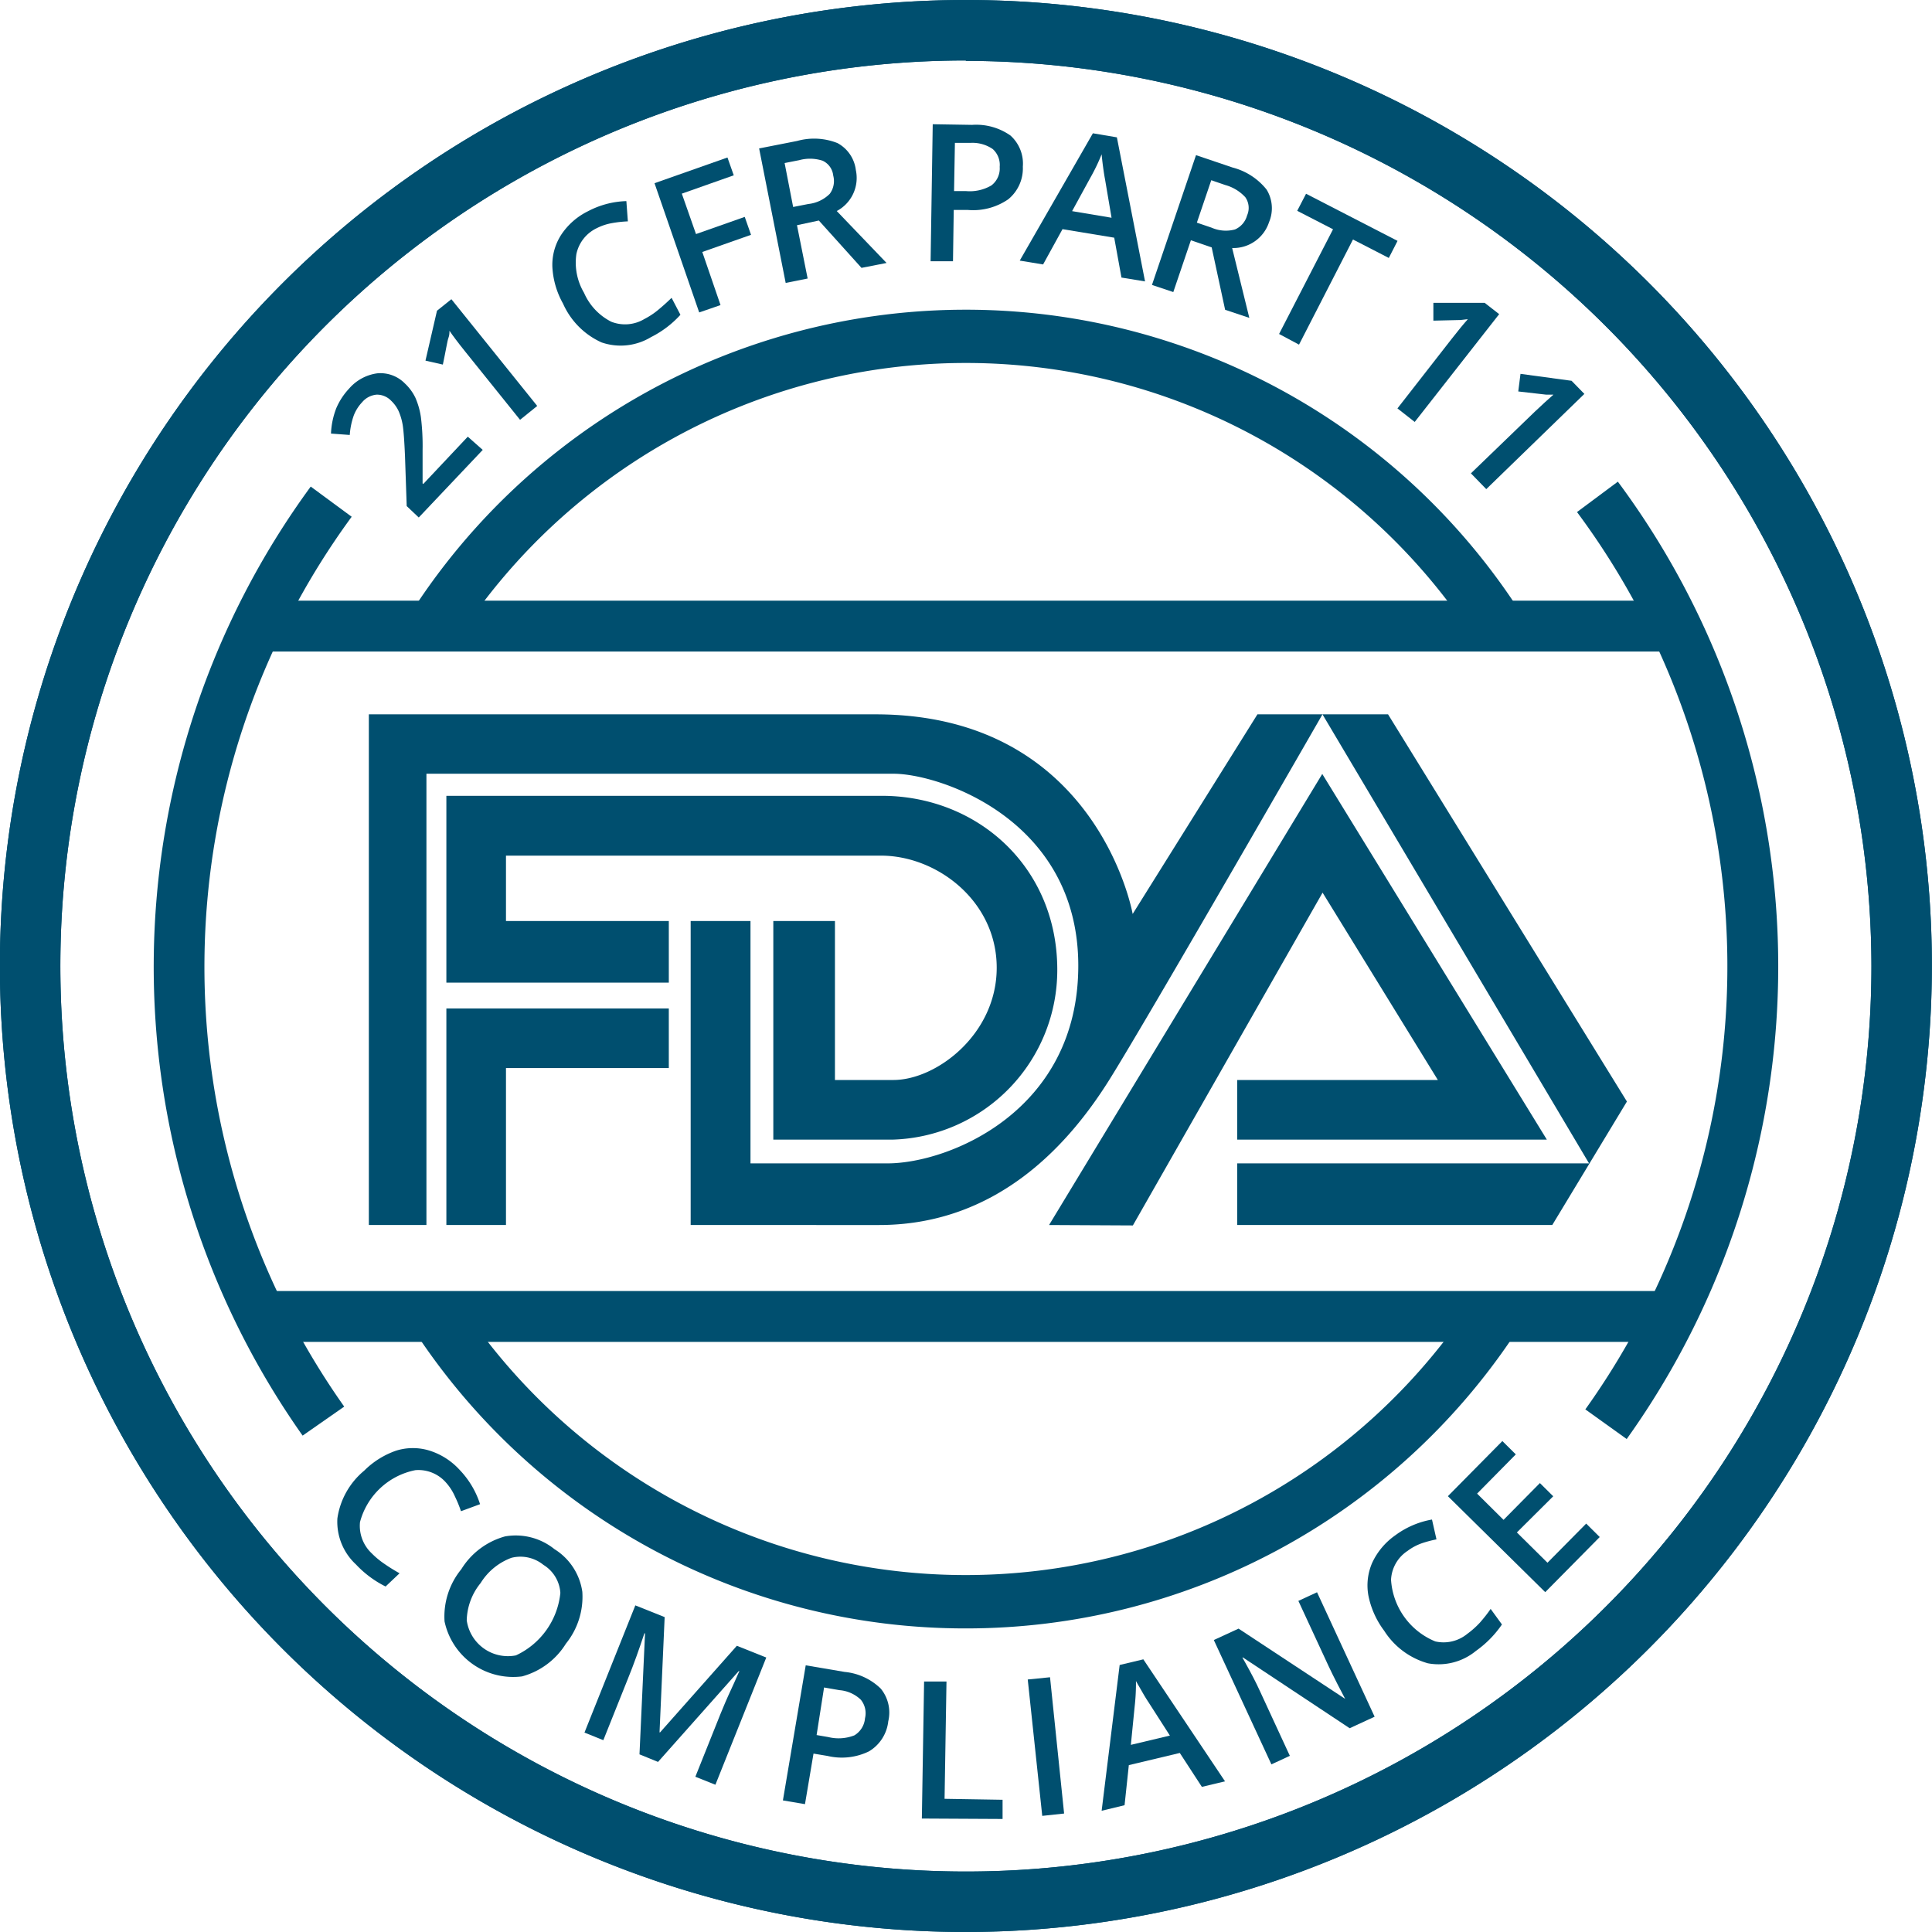
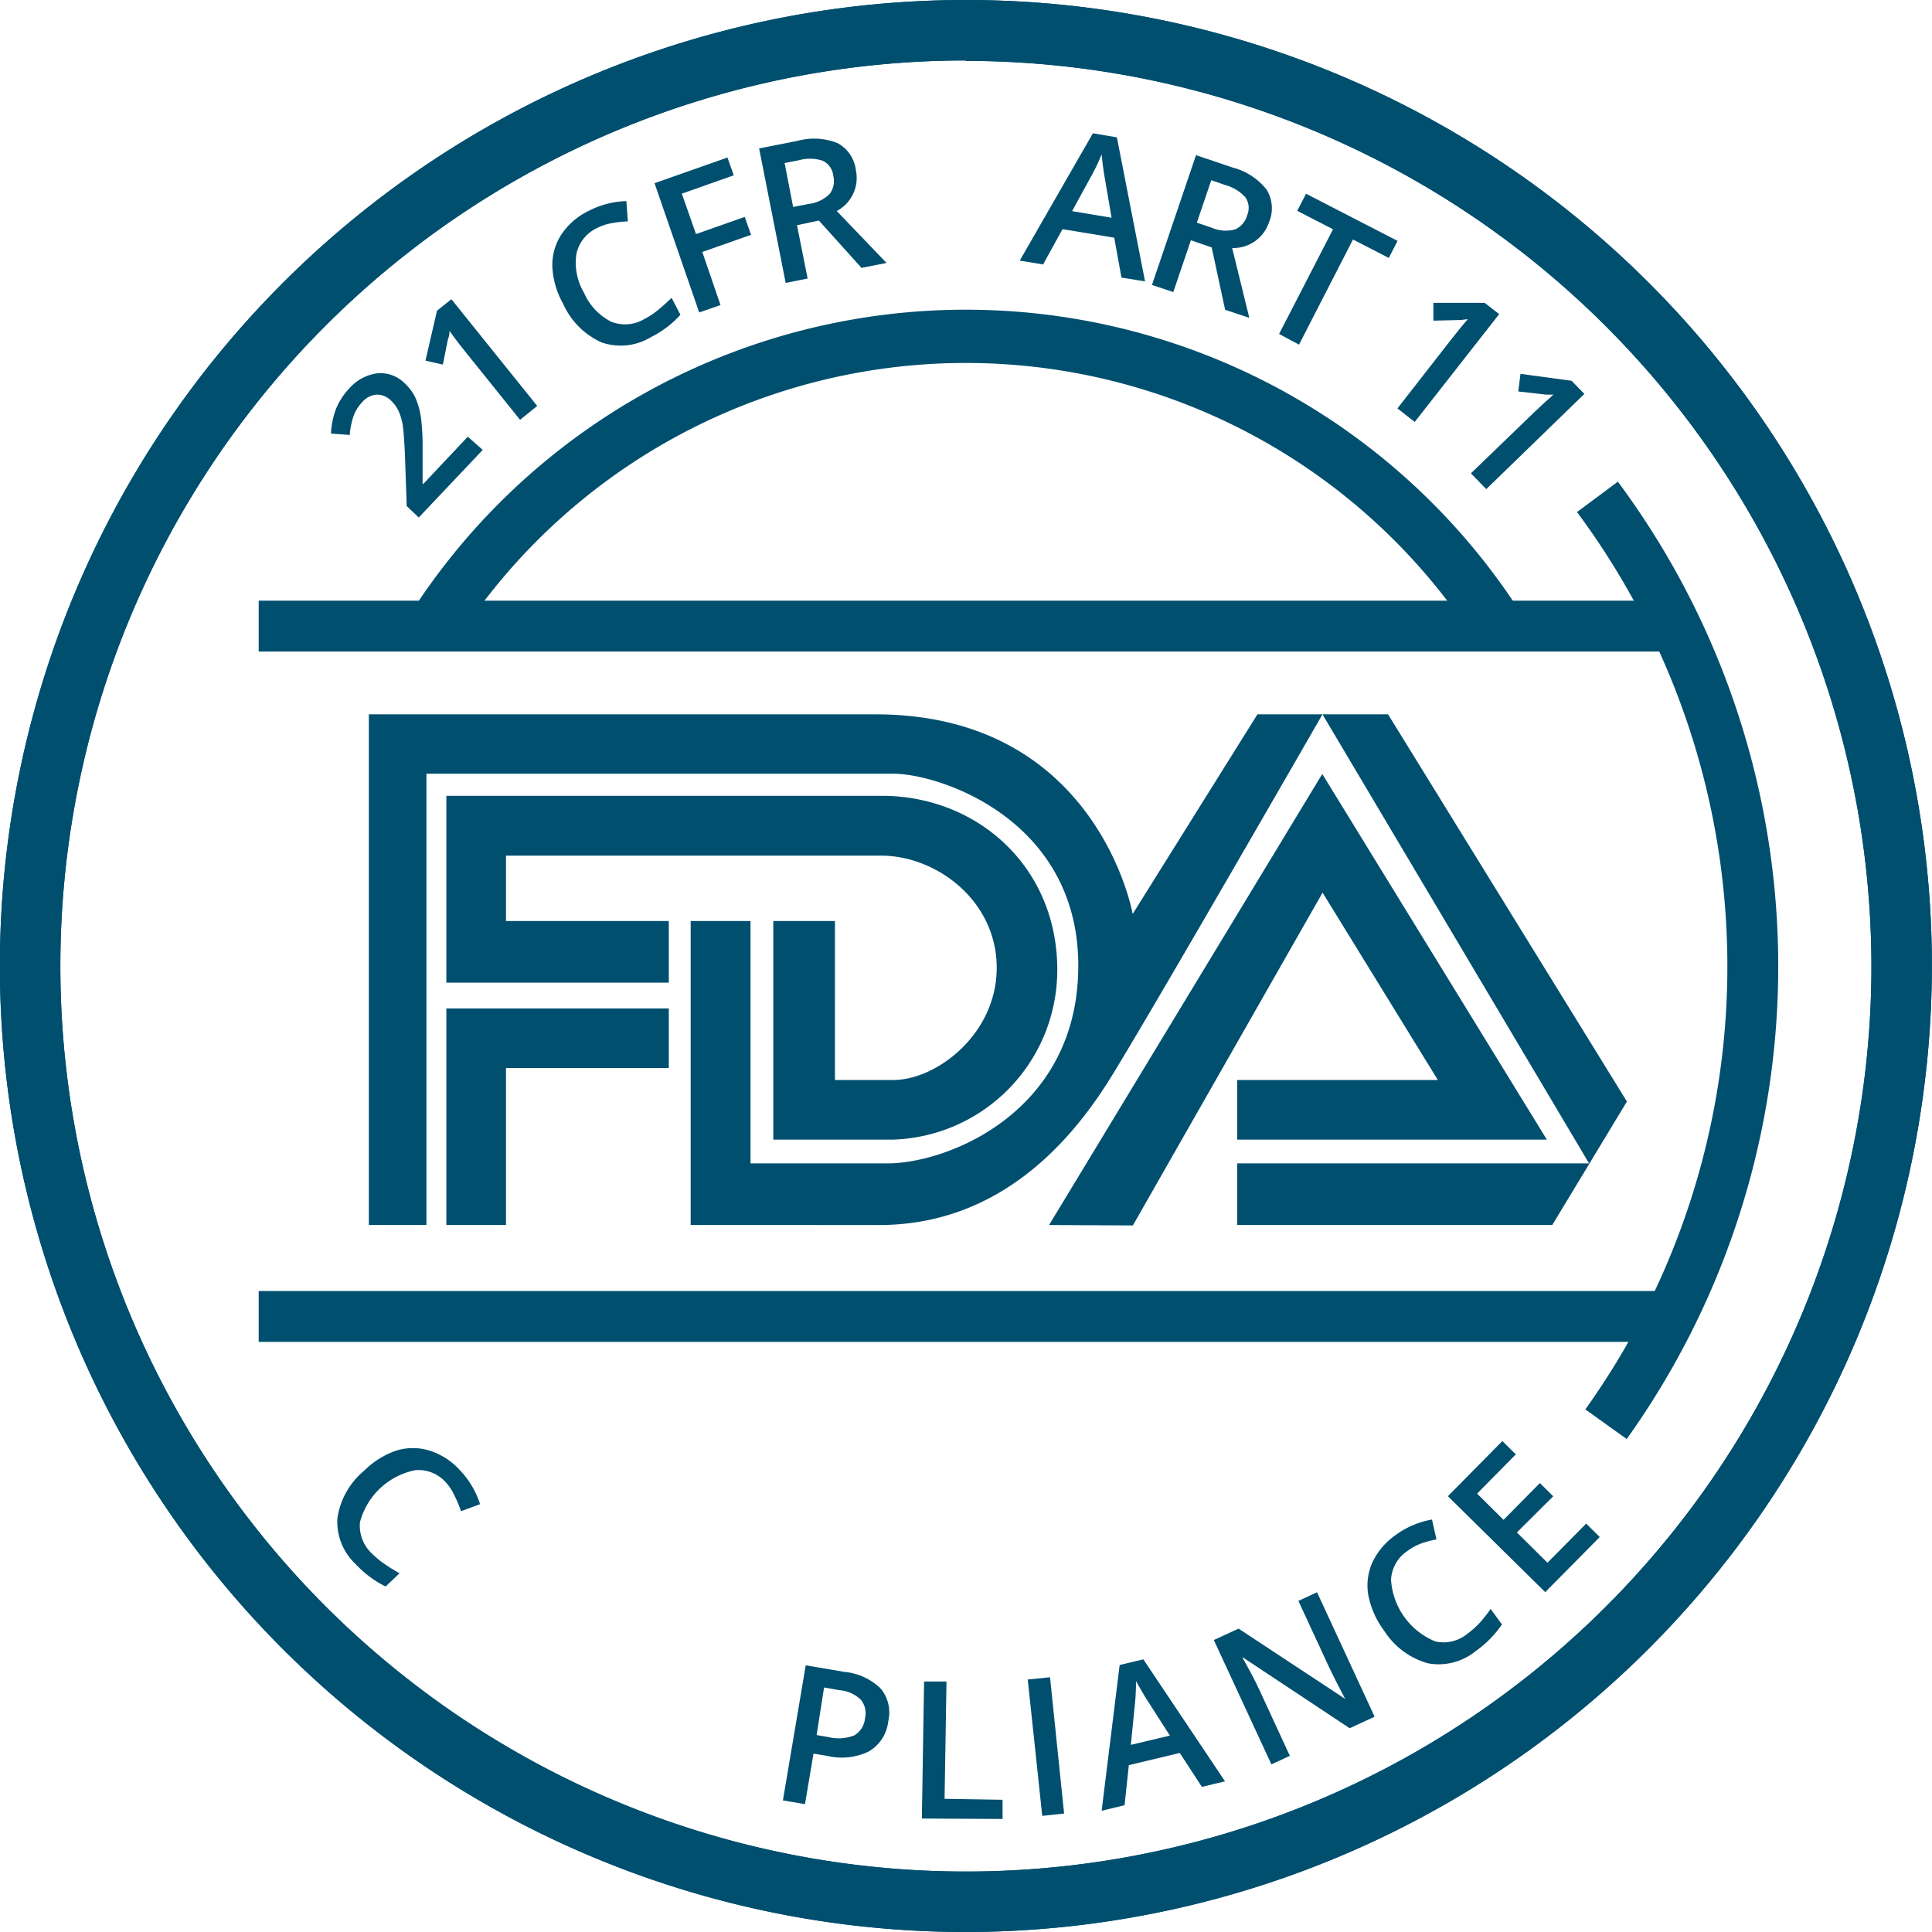
<svg xmlns="http://www.w3.org/2000/svg" width="181.18" height="181.18" viewBox="0 0 181.18 181.18">
  <g id="Text_Circles" data-name="Text + Circles">
-     <path d="M257.18,271a61.74,61.74,0,0,1-51.55-27.67l4.17-2.77a56.85,56.85,0,0,0,94.66.16l4.15,2.78A61.76,61.76,0,0,1,257.18,271Z" transform="translate(-166.62 -118.29)" fill="#004f6f" />
    <path d="M209.2,178.66,205,176a61.85,61.85,0,0,1,104.1-.45l-4.19,2.72a56.85,56.85,0,0,0-95.69.41Z" transform="translate(-166.62 -118.29)" fill="#004f6f" />
    <path d="M257.2,299.47a90.59,90.59,0,1,1,90.59-90.59A90.69,90.69,0,0,1,257.2,299.47Zm0-175.51a84.92,84.92,0,1,0,84.92,84.92A85,85,0,0,0,257.2,124Z" transform="translate(-166.62 -118.29)" fill="#004f6f" />
    <path d="M211.89,160.48l-6,6.34-1.13-1.07-.16-4.69q-.09-2.1-.21-2.88a5.63,5.63,0,0,0-.38-1.32,3.22,3.22,0,0,0-.72-1,1.84,1.84,0,0,0-1.35-.56,2,2,0,0,0-1.36.71,3.78,3.78,0,0,0-.78,1.23,6.85,6.85,0,0,0-.38,1.84l-1.76-.13a7.36,7.36,0,0,1,.5-2.39,6.29,6.29,0,0,1,1.2-1.83A4.24,4.24,0,0,1,202,153.3a3.21,3.21,0,0,1,2.58.94,4.53,4.53,0,0,1,1,1.36,7.1,7.1,0,0,1,.51,1.8,21.77,21.77,0,0,1,.16,3.11l0,3.11.06.06,4.18-4.44Z" transform="translate(-166.62 -118.29)" fill="#004f6f" />
    <path d="M217,156.36l-1.61,1.3-5.2-6.47c-.62-.77-1.09-1.4-1.42-1.88,0,.2,0,.42-.1.68s-.22,1.08-.52,2.49l-1.63-.37,1.08-4.68,1.35-1.08Z" transform="translate(-166.62 -118.29)" fill="#004f6f" />
    <path d="M222.6,139.68a3.48,3.48,0,0,0-1.93,2.45,5.56,5.56,0,0,0,.72,3.62,5.51,5.51,0,0,0,2.55,2.71,3.53,3.53,0,0,0,3.12-.26,7.06,7.06,0,0,0,1.32-.88c.4-.33.81-.7,1.22-1.1l.83,1.59a9.45,9.45,0,0,1-2.77,2.1,5.49,5.49,0,0,1-4.63.49,7.19,7.19,0,0,1-3.61-3.64,7.84,7.84,0,0,1-1-3.44,5.2,5.2,0,0,1,.82-3,6.4,6.4,0,0,1,2.52-2.22,8.19,8.19,0,0,1,3.6-.95l.14,1.9a10.82,10.82,0,0,0-1.47.16A5.06,5.06,0,0,0,222.6,139.68Z" transform="translate(-166.62 -118.29)" fill="#004f6f" />
    <path d="M234.19,146.9l-2,.69L228,135.47l6.84-2.41.59,1.67-4.87,1.72,1.33,3.79,4.57-1.61.59,1.68-4.57,1.61Z" transform="translate(-166.62 -118.29)" fill="#004f6f" />
    <path d="M241.36,139.41l1,5-2.06.41-2.49-12.61,3.56-.7a5.92,5.92,0,0,1,3.79.2,3.32,3.32,0,0,1,1.72,2.53,3.51,3.51,0,0,1-1.79,3.84l4.67,4.87-2.35.46-4-4.44ZM241,137.7l1.43-.28a3.34,3.34,0,0,0,2-.95,2,2,0,0,0,.33-1.71,1.73,1.73,0,0,0-1-1.4,3.83,3.83,0,0,0-2.19-.05l-1.37.27Z" transform="translate(-166.62 -118.29)" fill="#004f6f" />
-     <path d="M262.54,133.92a3.74,3.74,0,0,1-1.37,3.06,5.79,5.79,0,0,1-3.77,1l-1.34,0-.07,4.81-2.1,0,.2-12.85,3.7.06a5.58,5.58,0,0,1,3.59,1A3.54,3.54,0,0,1,262.54,133.92Zm-6.45,2.29,1.12,0a4,4,0,0,0,2.38-.53,2,2,0,0,0,.78-1.74,2,2,0,0,0-.65-1.67,3.35,3.35,0,0,0-2.1-.58l-1.45,0Z" transform="translate(-166.62 -118.29)" fill="#004f6f" />
    <path d="M271.79,144.32l-.68-3.74-4.85-.8-1.82,3.31-2.19-.36,6.86-11.94,2.25.38L274,144.68Zm-.93-5.61-.62-3.65c-.05-.25-.11-.63-.18-1.15s-.11-.91-.13-1.15a18.43,18.43,0,0,1-1.07,2.22l-1.7,3.11Z" transform="translate(-166.62 -118.29)" fill="#004f6f" />
    <path d="M278.3,140.82l-1.65,4.86-2-.67,4.13-12.17,3.43,1.16a6,6,0,0,1,3.19,2.07,3.34,3.34,0,0,1,.23,3.05,3.52,3.52,0,0,1-3.46,2.43l1.61,6.55-2.27-.76-1.26-5.85Zm.56-1.65,1.38.47a3.32,3.32,0,0,0,2.19.17,2,2,0,0,0,1.14-1.32,1.74,1.74,0,0,0-.17-1.71,4,4,0,0,0-1.88-1.14l-1.31-.45Z" transform="translate(-166.62 -118.29)" fill="#004f6f" />
    <path d="M288.44,150.61l-1.87-1,5.06-9.82-3.36-1.73.83-1.6,8.58,4.42-.82,1.6-3.36-1.73Z" transform="translate(-166.62 -118.29)" fill="#004f6f" />
    <path d="M299.29,157.86l-1.62-1.27,5.1-6.54c.61-.78,1.11-1.39,1.5-1.82-.19,0-.42.05-.68.07l-2.55.06v-1.67l4.81,0,1.36,1.06Z" transform="translate(-166.62 -118.29)" fill="#004f6f" />
    <path d="M306,164.16l-1.44-1.48,6-5.79q1.06-1,1.74-1.59l-.68,0L309,155l.21-1.65L314,154l1.2,1.23Z" transform="translate(-166.62 -118.29)" fill="#004f6f" />
    <path d="M208.46,257.34a3.43,3.43,0,0,0-2.89-1.18,6.72,6.72,0,0,0-5.19,4.87,3.54,3.54,0,0,0,1.1,2.93,7.77,7.77,0,0,0,1.21,1c.43.3.9.59,1.4.87l-1.31,1.24A9.77,9.77,0,0,1,200,265a5.45,5.45,0,0,1-1.74-4.32,7.14,7.14,0,0,1,2.51-4.47,7.89,7.89,0,0,1,3-1.88,5.26,5.26,0,0,1,3.14,0,6.43,6.43,0,0,1,2.82,1.81,8.29,8.29,0,0,1,1.91,3.21l-1.79.66a11.28,11.28,0,0,0-.56-1.37A4.91,4.91,0,0,0,208.46,257.34Z" transform="translate(-166.62 -118.29)" fill="#004f6f" />
-     <path d="M219.69,272.43a7,7,0,0,1-4.11,3.07,6.58,6.58,0,0,1-7.27-5.15,7,7,0,0,1,1.57-4.9,7,7,0,0,1,4.11-3.08,5.78,5.78,0,0,1,4.63,1.2,5.65,5.65,0,0,1,2.61,4A7,7,0,0,1,219.69,272.43Zm-8-5.68a5.73,5.73,0,0,0-1.3,3.49,3.9,3.9,0,0,0,4.61,3.29,7.26,7.26,0,0,0,4.17-5.86,3.33,3.33,0,0,0-1.59-2.63,3.42,3.42,0,0,0-3-.66A5.75,5.75,0,0,0,211.69,266.75Z" transform="translate(-166.62 -118.29)" fill="#004f6f" />
-     <path d="M226.59,282.81l.52-11.35-.06,0c-.5,1.51-1,2.92-1.53,4.22l-2.32,5.8-1.77-.71,4.77-11.93,2.75,1.1-.48,10.81.05,0,7.2-8.12,2.76,1.1-4.77,11.93-1.88-.75,2.36-5.9c.24-.59.56-1.36,1-2.3s.66-1.5.77-1.7l-.07,0-7.56,8.51Z" transform="translate(-166.62 -118.29)" fill="#004f6f" />
    <path d="M249.92,279.71a3.75,3.75,0,0,1-1.81,2.82,5.81,5.81,0,0,1-3.88.43l-1.32-.22-.8,4.74-2.07-.35,2.14-12.67,3.65.62a5.61,5.61,0,0,1,3.39,1.57A3.54,3.54,0,0,1,249.92,279.71ZM243.2,281l1.1.19a4.06,4.06,0,0,0,2.44-.16,2.07,2.07,0,0,0,1-1.61,2,2,0,0,0-.4-1.74,3.27,3.27,0,0,0-2-.89l-1.44-.25Z" transform="translate(-166.62 -118.29)" fill="#004f6f" />
    <path d="M253.07,288.83l.21-12.85,2.1,0-.18,11,5.44.09,0,1.8Z" transform="translate(-166.62 -118.29)" fill="#004f6f" />
    <path d="M264.36,288.58,263,275.79l2.09-.21,1.32,12.78Z" transform="translate(-166.62 -118.29)" fill="#004f6f" />
    <path d="M279.33,285.86l-2.07-3.18-4.78,1.14-.4,3.76-2.15.52,1.69-13.67,2.22-.53,7.66,11.44Zm-3-4.81-2-3.12c-.14-.21-.35-.54-.61-1s-.46-.78-.57-1a19.92,19.92,0,0,1-.13,2.46l-.35,3.53Z" transform="translate(-166.62 -118.29)" fill="#004f6f" />
    <path d="M295.53,279.28l-2.34,1.08-10-6.63-.06,0,.28.5c.53.95,1,1.84,1.37,2.66l2.8,6.06-1.73.8-5.4-11.66,2.32-1.07,10,6.59,0,0-.68-1.3c-.39-.76-.68-1.35-.88-1.78l-2.83-6.11,1.75-.81Z" transform="translate(-166.62 -118.29)" fill="#004f6f" />
    <path d="M298.62,263.73a3.43,3.43,0,0,0-1.55,2.71,6.7,6.7,0,0,0,4.15,5.78,3.5,3.5,0,0,0,3-.71,8.11,8.11,0,0,0,1.19-1.06c.34-.39.69-.82,1-1.28l1.06,1.46a9.86,9.86,0,0,1-2.44,2.48,5.5,5.5,0,0,1-4.51,1.16,7.16,7.16,0,0,1-4.1-3.06,8.12,8.12,0,0,1-1.47-3.27,5.3,5.3,0,0,1,.36-3.11,6.49,6.49,0,0,1,2.17-2.57,8.14,8.14,0,0,1,3.43-1.47l.42,1.86A11.15,11.15,0,0,0,300,263,5,5,0,0,0,298.62,263.73Z" transform="translate(-166.62 -118.29)" fill="#004f6f" />
    <path d="M316.64,262.43l-5.11,5.17-9.13-9,5.11-5.17,1.26,1.25-3.63,3.68,2.48,2.46,3.41-3.45,1.25,1.24L308.87,262l2.87,2.84,3.63-3.67Z" transform="translate(-166.62 -118.29)" fill="#004f6f" />
    <path d="M257.2,299.47a90.59,90.59,0,1,1,90.59-90.59A90.69,90.69,0,0,1,257.2,299.47Zm0-175.51a84.92,84.92,0,1,0,84.92,84.92A85,85,0,0,0,257.2,124Z" transform="translate(-166.62 -118.29)" fill="#004f6f" />
    <path d="M319.17,253.24l-3.88-2.78a71.43,71.43,0,0,0-.78-84.15l3.83-2.85a76.22,76.22,0,0,1,.83,89.78Z" transform="translate(-166.62 -118.29)" fill="#004f6f" />
-     <path d="M195,252.92a76.21,76.21,0,0,1,.76-89l3.84,2.83a71.42,71.42,0,0,0-.7,83.45Z" transform="translate(-166.62 -118.29)" fill="#004f6f" />
    <rect x="24.26" y="56.33" width="131.69" height="4.77" fill="#004f6f" />
    <rect x="24.26" y="121.07" width="131.69" height="4.77" fill="#004f6f" />
  </g>
  <g id="FDA_Logo" data-name="FDA Logo">
    <path d="M206.61,233.17h-5.4V185.28h47.51c20.83,0,24.12,18.72,24.12,18.72l11.7-18.72h12.25l22.4,36.31-7,11.58H282.64v-5.78h33l-25-42.11s-16.49,28.7-20,34.29-10.19,13.6-21.58,13.6H231.39V204.66H237v22.73h12.85c5.69,0,17.89-4.84,17.89-18.54s-13-18-17.33-18H206.61v42.3Zm1.87,0V212.86h20.86v5.59H214.07v14.72h-5.59Zm20.86-22.73v-5.78H214.07v-6.13h35.16c5.27,0,10.86,4.27,10.86,10.51s-5.65,10.53-9.69,10.53h-5.48V204.66h-5.78v20.5H250.4a15.91,15.91,0,0,0,15.37-15.93c0-9.65-7.49-16.31-16.46-16.31H208.48v17.52h20.86ZM265,233.17l25.62-42.3,21.06,34.29H282.64v-5.59h18.82L290.65,202l-17.79,31.21Z" transform="translate(-166.62 -118.29)" fill="#004f6f" />
  </g>
</svg>